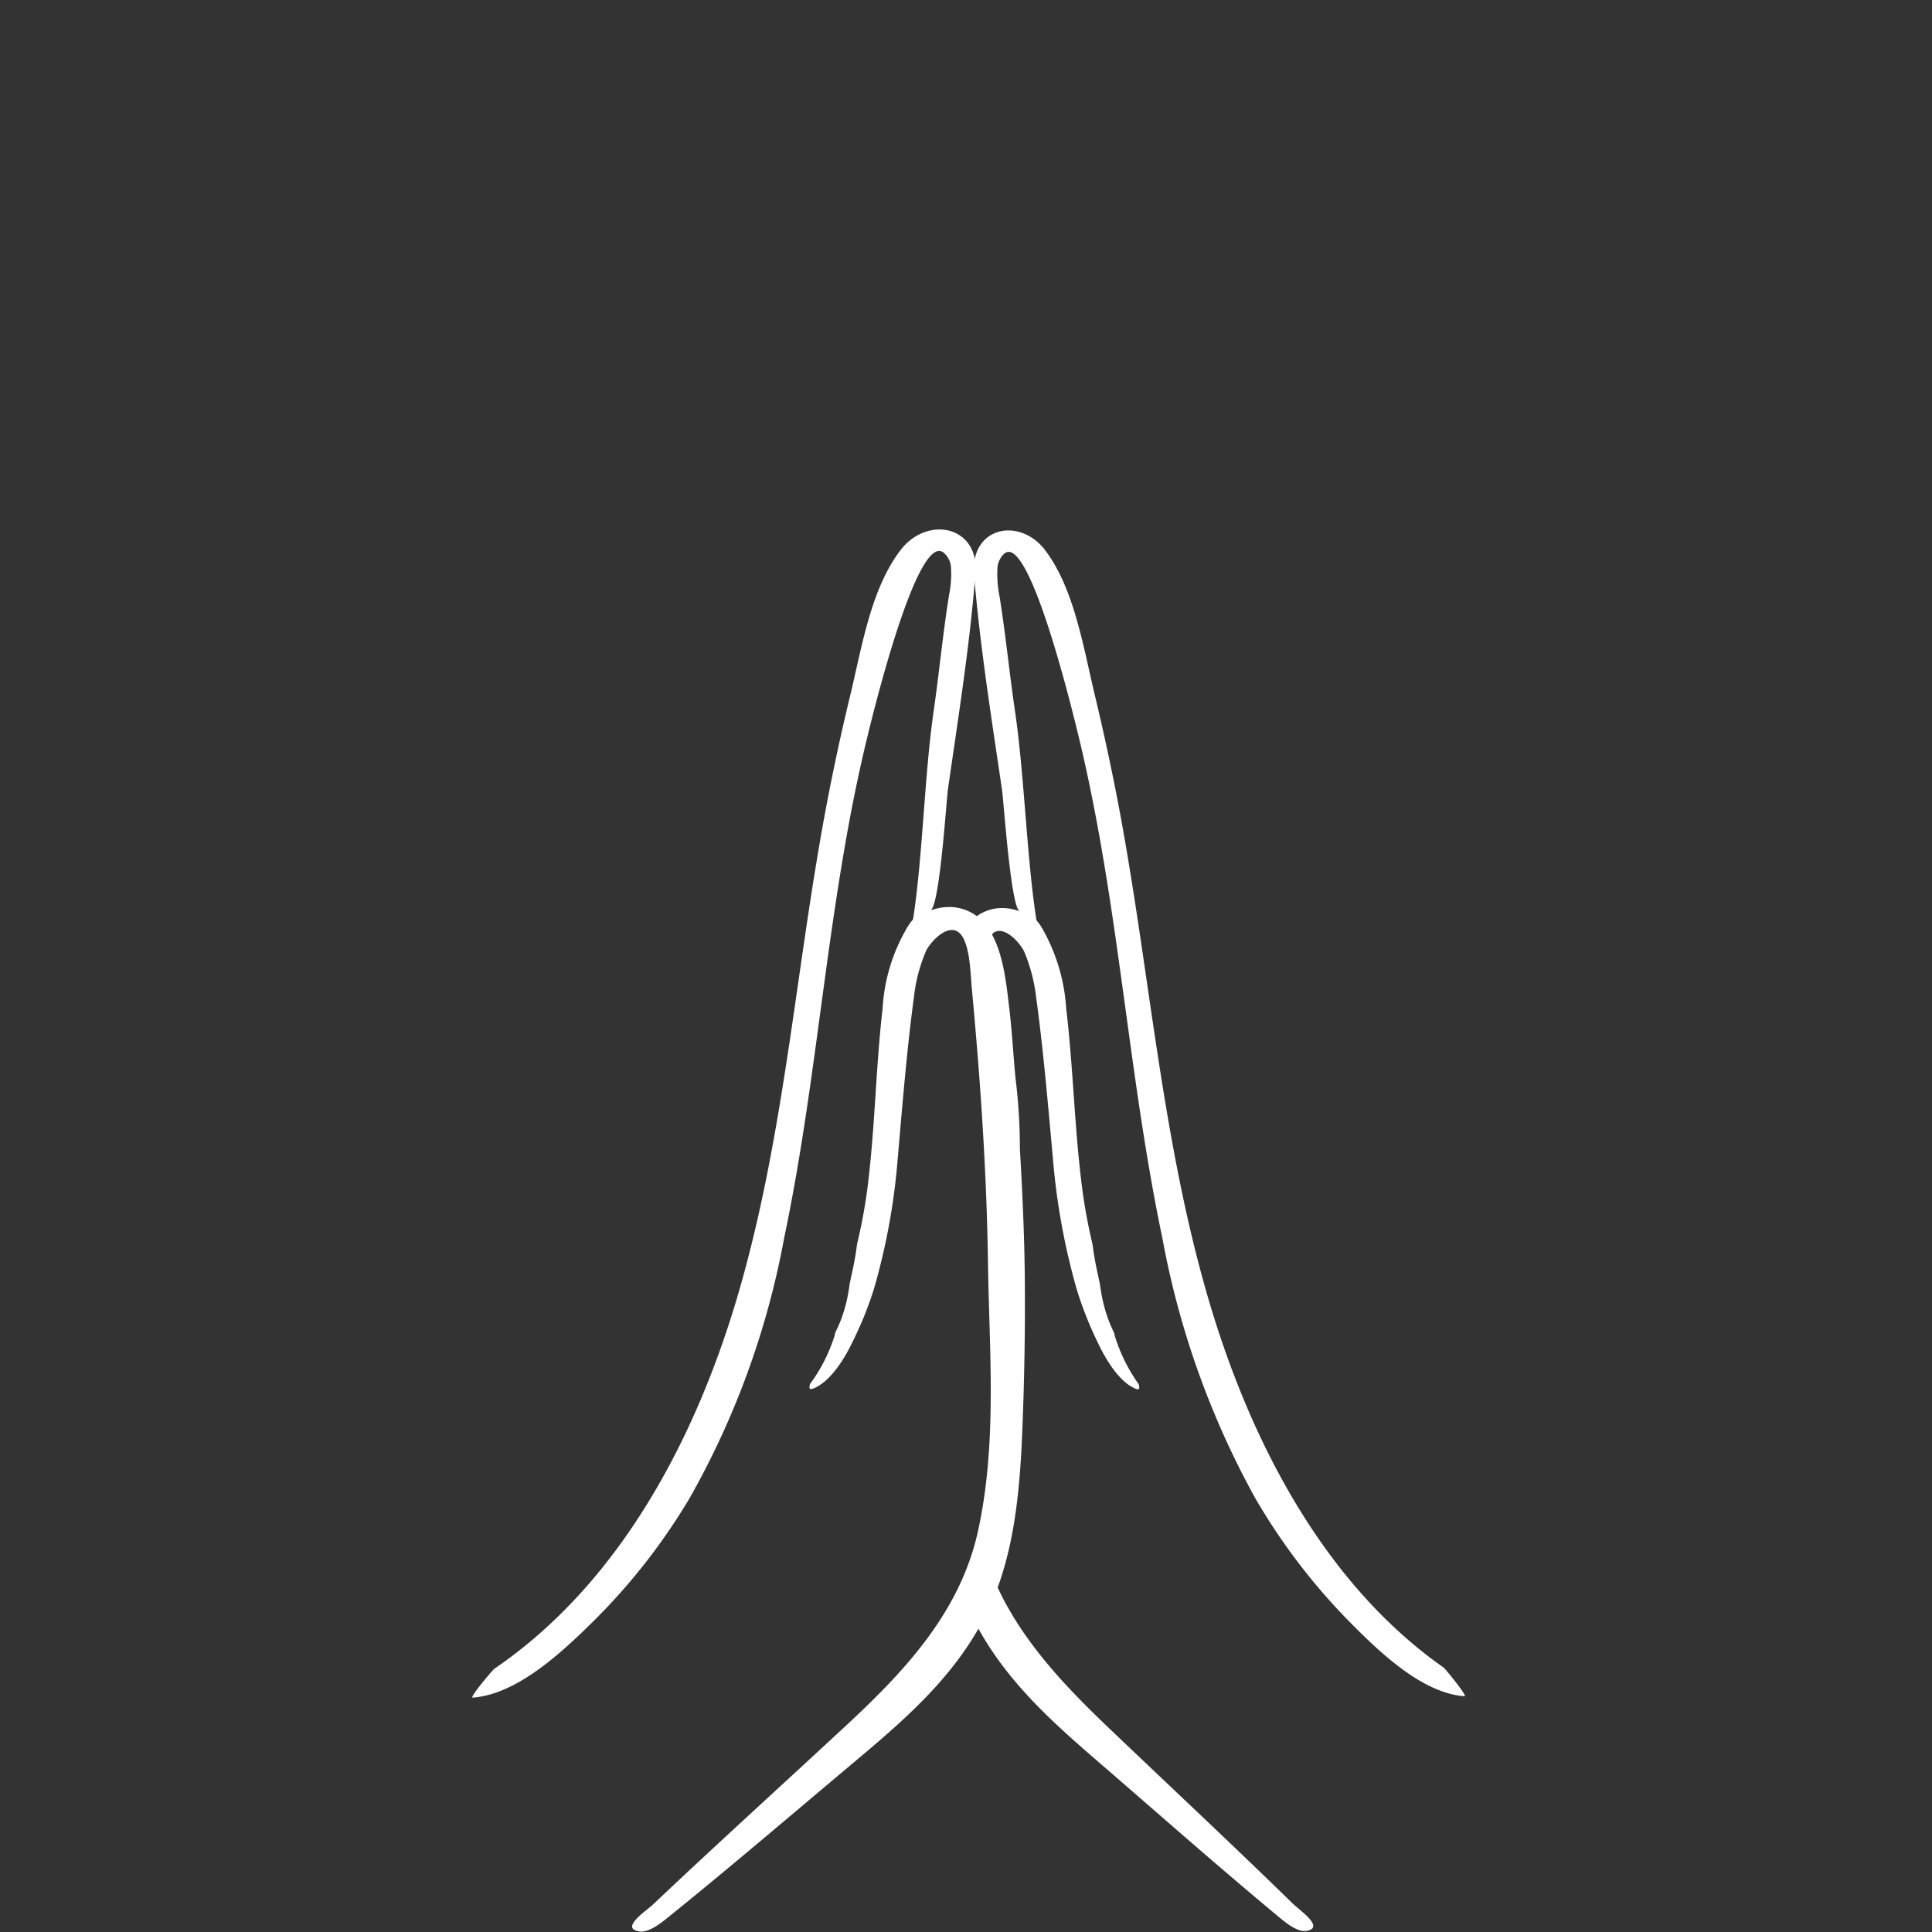
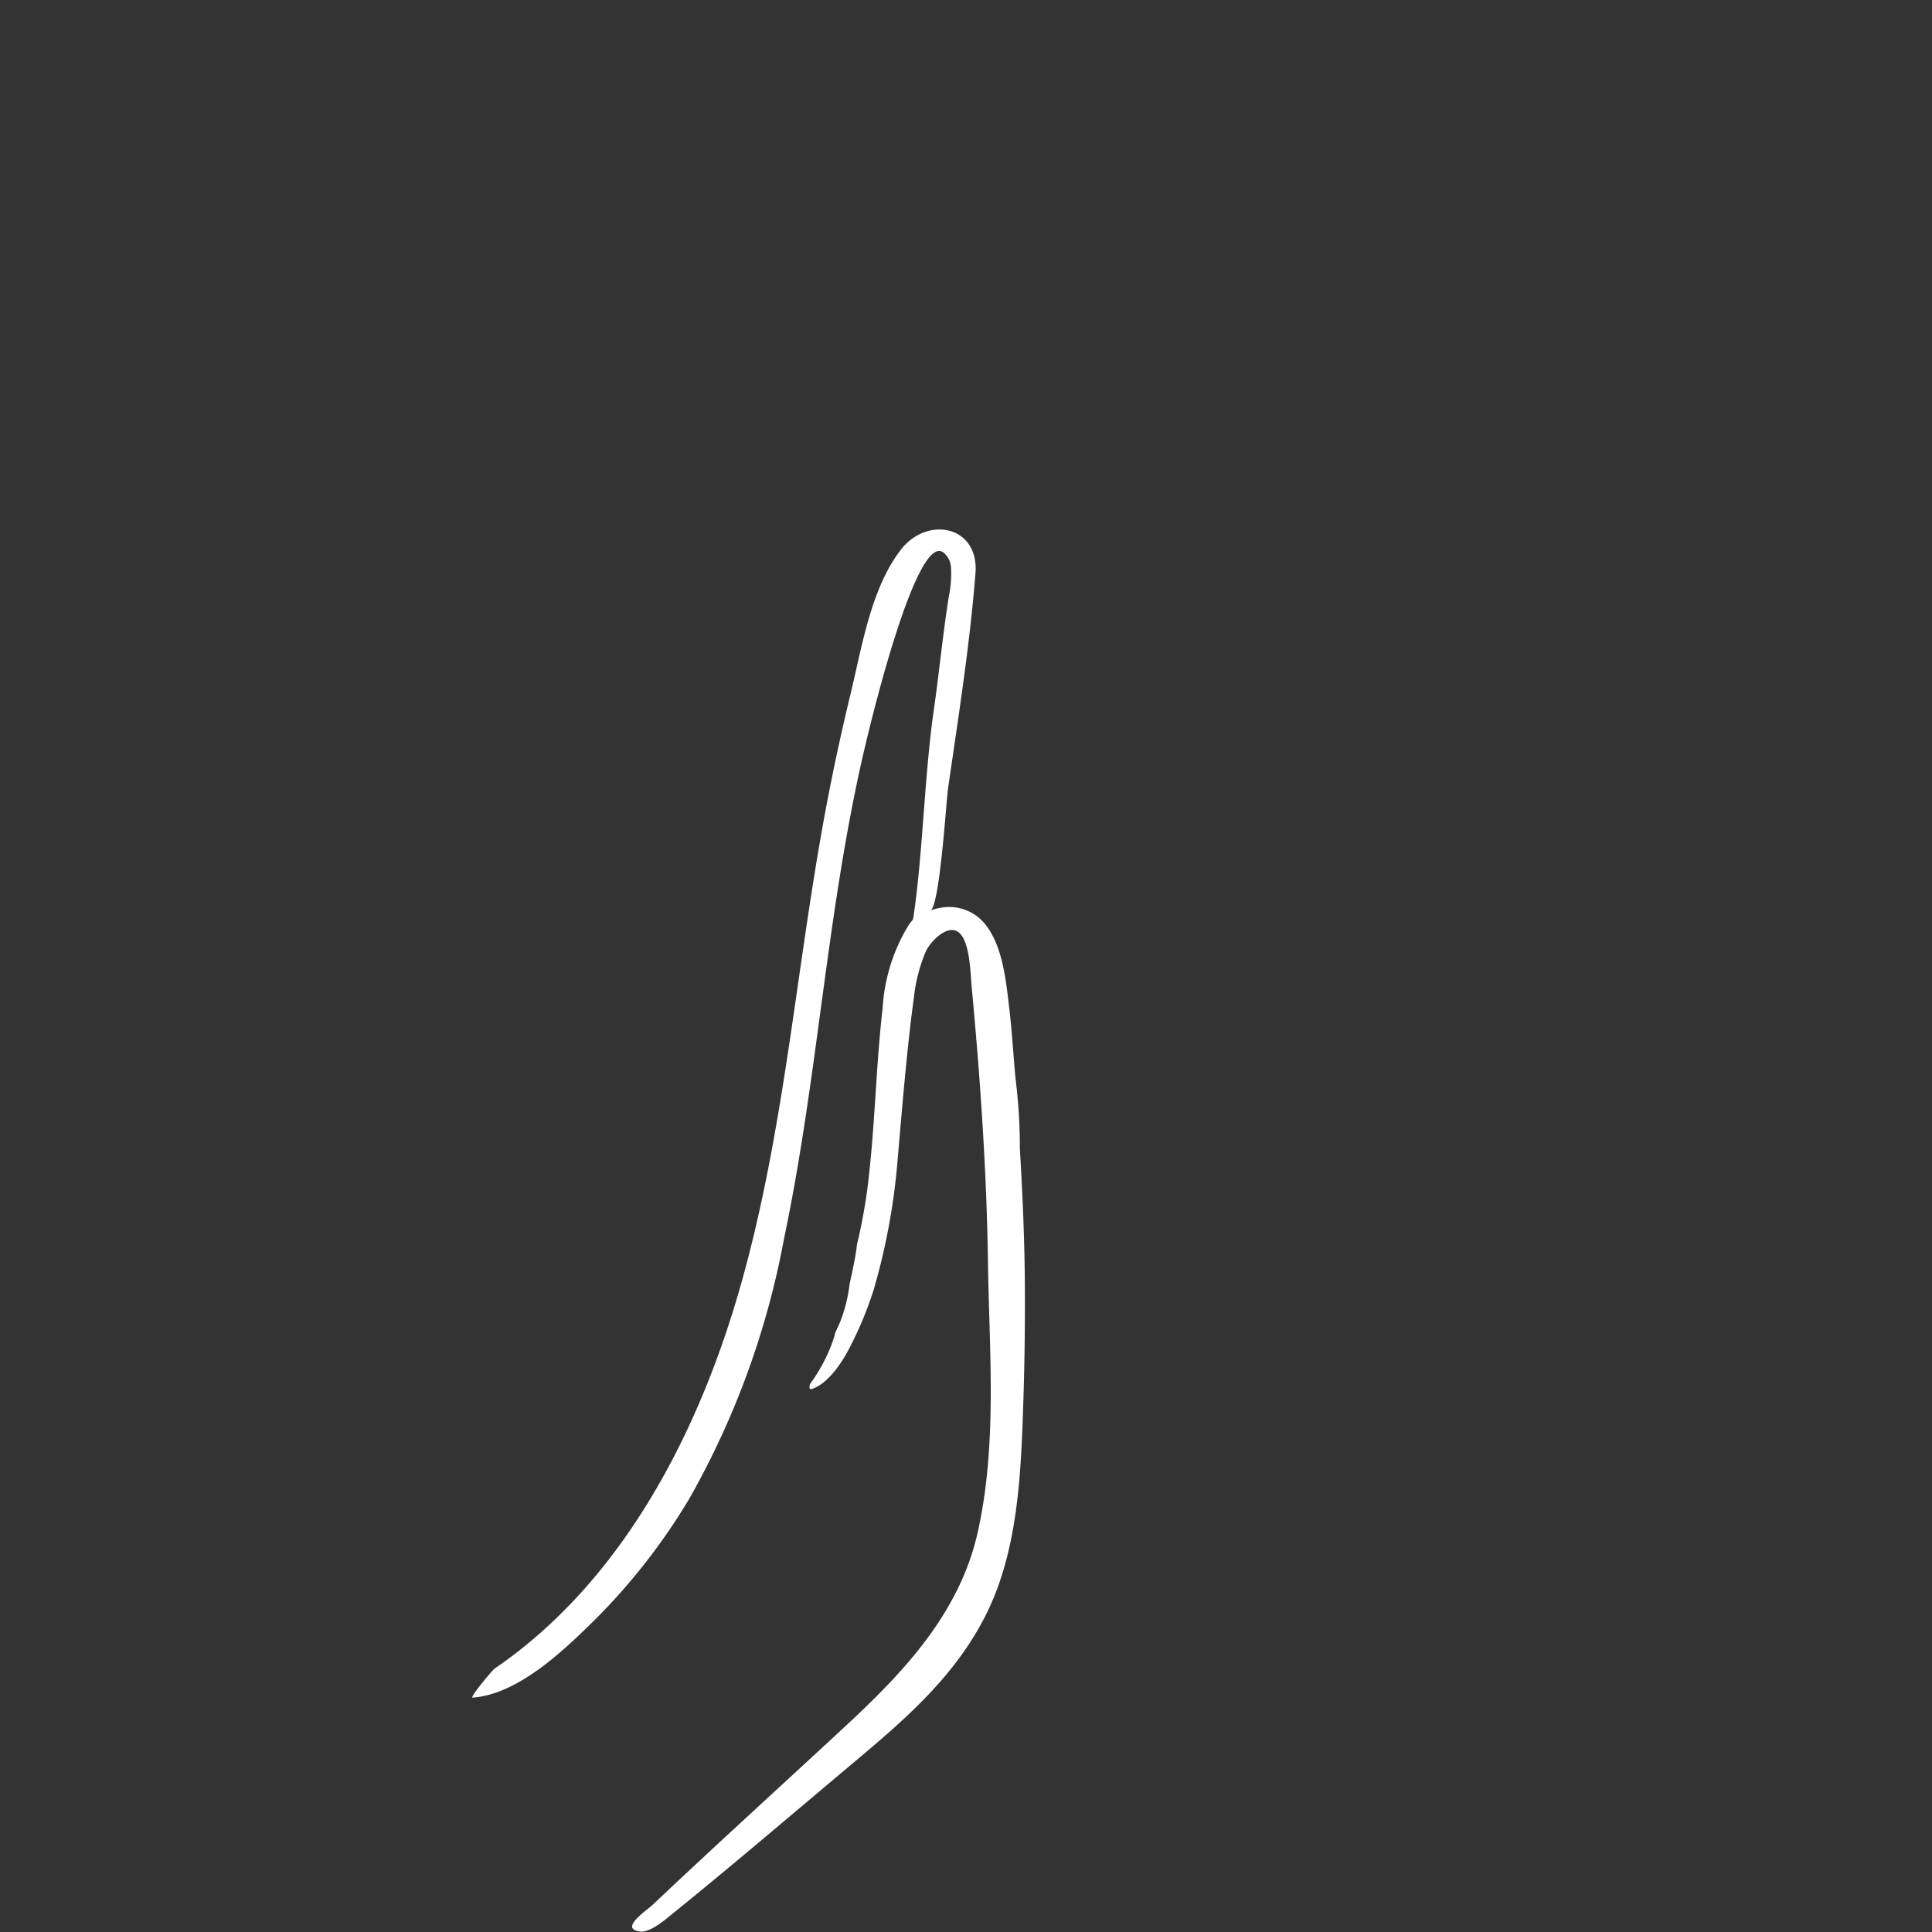
<svg xmlns="http://www.w3.org/2000/svg" width="135" height="135" viewBox="0 0 135 135">
  <rect x="0" y="0" width="135" height="135" fill="#333333" stroke="none" />
  <defs>
    <clipPath id="clip-path">
      <rect id="Rectangle_95" data-name="Rectangle 95" width="69.362" height="97.973" fill="#fff" />
    </clipPath>
  </defs>
  <g id="Group_327" data-name="Group 327" transform="translate(2091 2209)">
-     <rect id="Rectangle_160" data-name="Rectangle 160" width="135" height="135" transform="translate(-2091 -2209)" fill="rgba(38,34,97,0)" />
    <g id="Group_320" data-name="Group 320" transform="translate(-2058 -2172)">
      <g id="Group_241" data-name="Group 241" transform="translate(0 0)" clip-path="url(#clip-path)">
-         <path id="Path_394" data-name="Path 394" d="M36.2,51.507c-.2-.167-.385-.318-.5-.432-4.243-4.142-8.573-8.183-12.858-12.274-3.46-3.3-6.862-6.9-8.5-11.616-.029.082-.04.165-.069.247a1.152,1.152,0,0,1,.048.929c-.042.119-.1.2-.149.31l.013.005c-.027.04-.05.085-.077.125a2.8,2.8,0,0,1-.316.523c-.241.385-.472.777-.708,1.167.08.172.122.361.207.531,2.147,4.344,5.569,7.337,9.051,10.345,4.131,3.574,8.231,7.193,12.428,10.68.446.369,1.263,1.032,1.868.931,1.027-.172.218-.913-.44-1.47" transform="translate(21.639 44.945)" fill="#fff" />
-         <path id="Path_395" data-name="Path 395" d="M46.022,79.473c-8.4-5.906-13.644-15.979-16.591-26.335-3.211-11.266-4-23.06-6.233-34.547q-.693-3.554-1.539-7.077c-.8-3.325-1.451-7.578-3.582-10.255C16.214-.943,12.953-.12,13.224,3.1c.419,5.052,1.221,10.051,1.956,15.058.119.823.616,8.244,1.242,8.488a3.475,3.475,0,0,0-1.085-.233,3.005,3.005,0,0,0-2.025.647,1.215,1.215,0,0,1,.409.961c0,.732.048,1.465.111,2.194a3.254,3.254,0,0,1,.732-2.059c.7-.533,1.751.517,2.149,1.263a11.679,11.679,0,0,1,.854,3.264c.494,3.548.849,7.721,1.173,11.287a47.362,47.362,0,0,0,1.664,9.1,25.6,25.6,0,0,0,1.507,3.784c.523,1.112,1.5,2.738,2.653,3.163.241.088.226-.088.17-.329A11.8,11.8,0,0,1,23.057,56.3c-.013-.053-.016-.109-.029-.159-.143-.321-.295-.637-.417-.968a10.665,10.665,0,0,1-.4-1.38c-.072-.321-.125-.645-.172-.971-.005-.027-.016-.1-.027-.167-.133-.626-.276-1.25-.382-1.884-.04-.241-.085-.525-.117-.815-.295-1.258-.544-2.531-.714-3.816-.557-4.208-.631-8.47-1.133-12.683a12.942,12.942,0,0,0-1.52-5.339c-.618-1.146-.517-.528-.621-1.239-.632-4.322-.8-9.849-1.43-14.169-.4-2.7-.658-5.4-1.093-8.1a7.731,7.731,0,0,1-.141-1.974,1.452,1.452,0,0,1,.517-1.022c1.778-1.3,4.858,11.574,5.2,13,2.759,11.47,3.391,23.347,5.811,34.889A59.964,59.964,0,0,0,32.859,67.62a43.285,43.285,0,0,0,6.448,8.507c2.117,2.147,5.155,5.137,8.191,5.36.241.019-1.343-1.921-1.475-2.014" transform="translate(21.838 0.04)" fill="#fff" />
        <path id="Path_396" data-name="Path 396" d="M12.134,96.493c.207-.17.4-.321.517-.435,4.4-4.163,8.881-8.225,13.317-12.341,4.076-3.776,8.074-7.926,9.356-13.667,1.374-6.18.8-12.593.711-18.865-.088-5.97-.478-11.924-1.014-17.868-.042-.478-.088-.953-.13-1.43-.085-.9-.111-3.168-.931-3.76-.732-.528-1.82.528-2.231,1.274a11.214,11.214,0,0,0-.865,3.266c-.486,3.55-.825,7.727-1.136,11.3a45.485,45.485,0,0,1-1.664,9.106,25.006,25.006,0,0,1-1.542,3.792c-.536,1.114-1.542,2.746-2.744,3.176-.252.09-.236-.085-.18-.326a11.527,11.527,0,0,0,1.725-3.4c.011-.05.016-.106.027-.159.149-.321.305-.639.427-.971a10.291,10.291,0,0,0,.406-1.38c.072-.321.125-.647.172-.971,0-.027.016-.1.024-.17.135-.626.279-1.252.385-1.884.042-.244.085-.528.117-.815a38.275,38.275,0,0,0,.716-3.821c.547-4.214.589-8.472,1.077-12.688a12.508,12.508,0,0,1,1.547-5.347c.634-1.152.533-.531.637-1.244.626-4.322.756-9.852,1.382-14.177.39-2.7.642-5.408,1.075-8.1a7.382,7.382,0,0,0,.133-1.974A1.44,1.44,0,0,0,32.9,1.59c-1.865-1.29-4.978,11.6-5.323,13.028C24.788,26.1,24.22,37.983,21.787,49.539a58.257,58.257,0,0,1-6.6,18.146,43.18,43.18,0,0,1-6.66,8.539c-2.189,2.157-5.336,5.163-8.5,5.4-.252.019,1.385-1.926,1.523-2.022,8.722-5.949,14.105-16.048,17.1-26.42,3.258-11.279,3.991-23.079,6.23-34.576q.693-3.562,1.547-7.087c.807-3.33,1.454-7.586,3.656-10.274C32.01-.965,35.417-.159,35.162,3.062c-.4,5.055-1.2,10.056-1.921,15.068-.119.825-.578,8.247-1.231,8.493a3.851,3.851,0,0,1,1.133-.239A3.221,3.221,0,0,1,35.773,27.5c1.276,1.5,1.515,3.969,1.743,5.888.2,1.661.287,3.335.448,5a38.838,38.838,0,0,1,.3,4.874c.178,3.017.316,6.039.345,9.077.032,3.441-.029,6.88-.162,10.319-.172,4.45-.549,9.218-2.582,13.23-2.2,4.354-5.755,7.366-9.361,10.393-4.283,3.6-8.531,7.233-12.879,10.741-.462.374-1.311,1.037-1.942.939-1.072-.164-.233-.91.448-1.47" transform="translate(0 -0.001)" fill="#fff" />
      </g>
    </g>
  </g>
</svg>